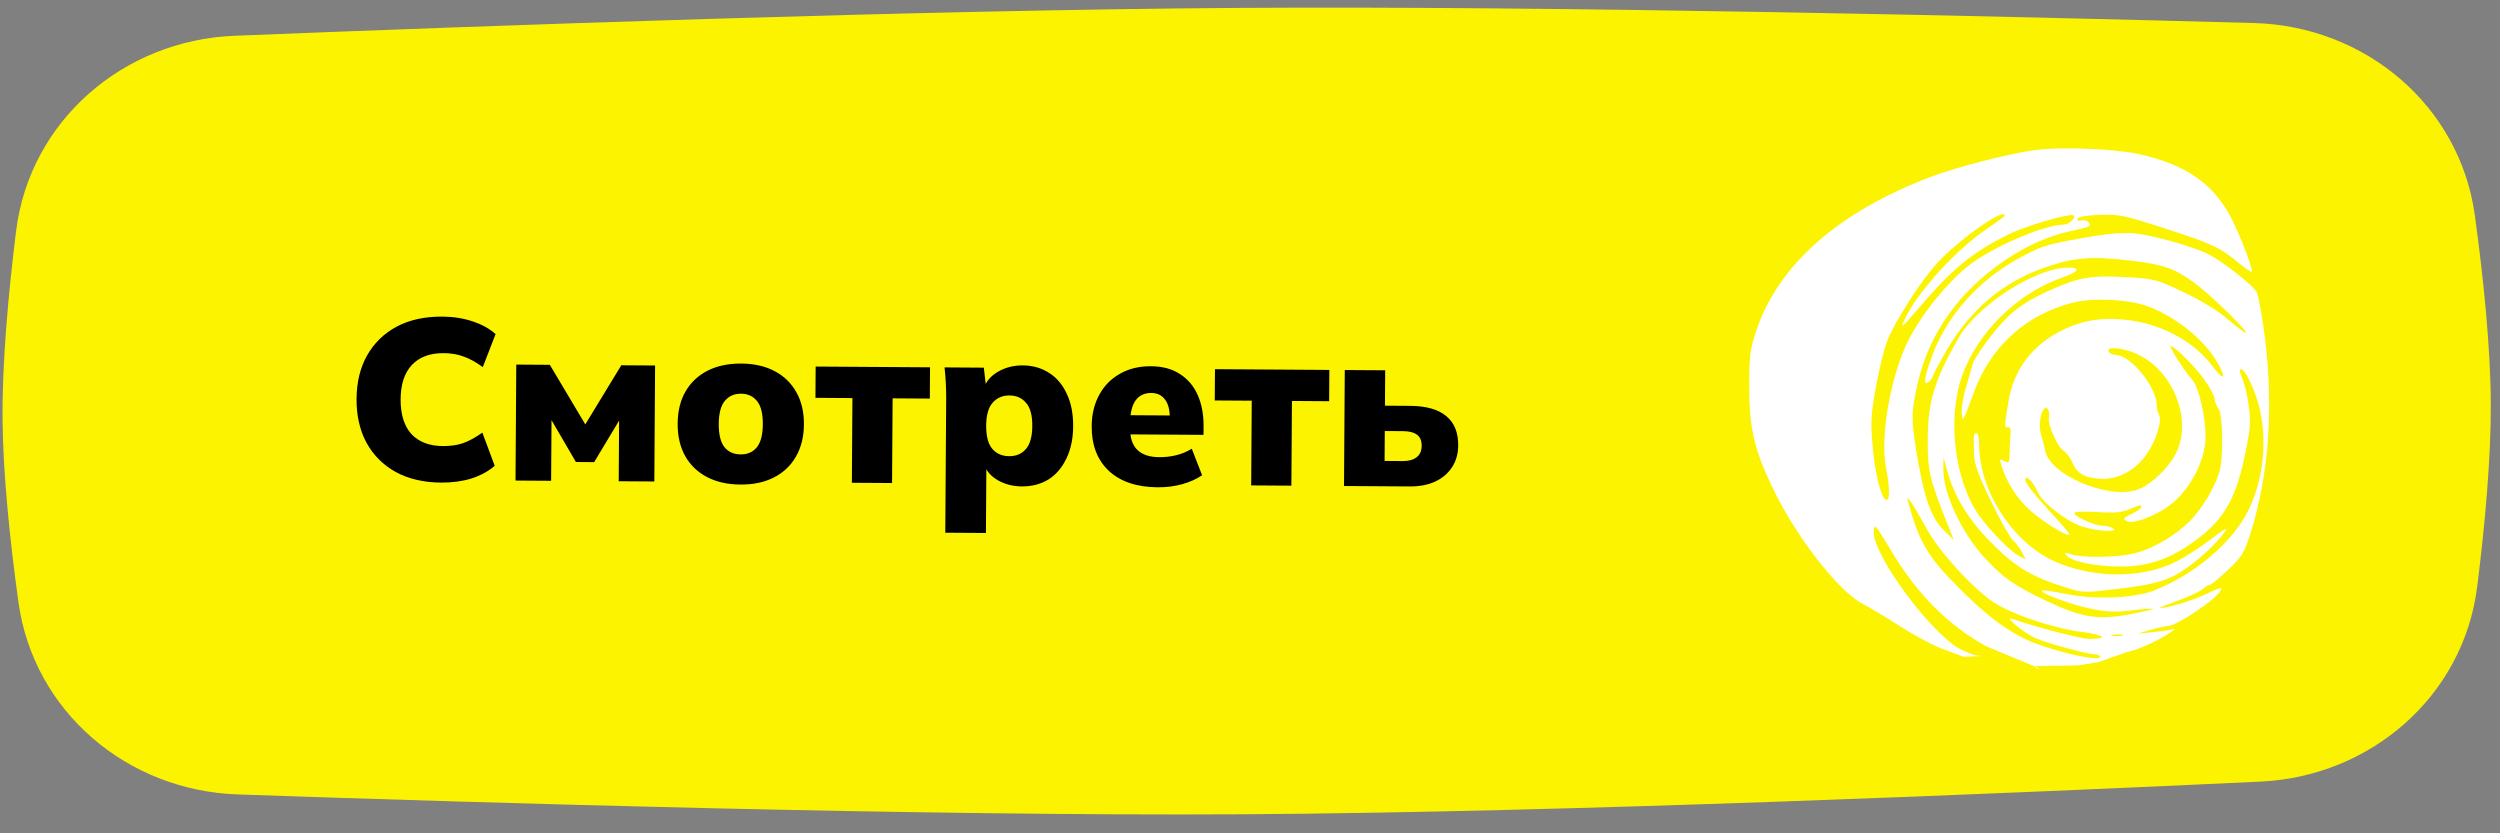
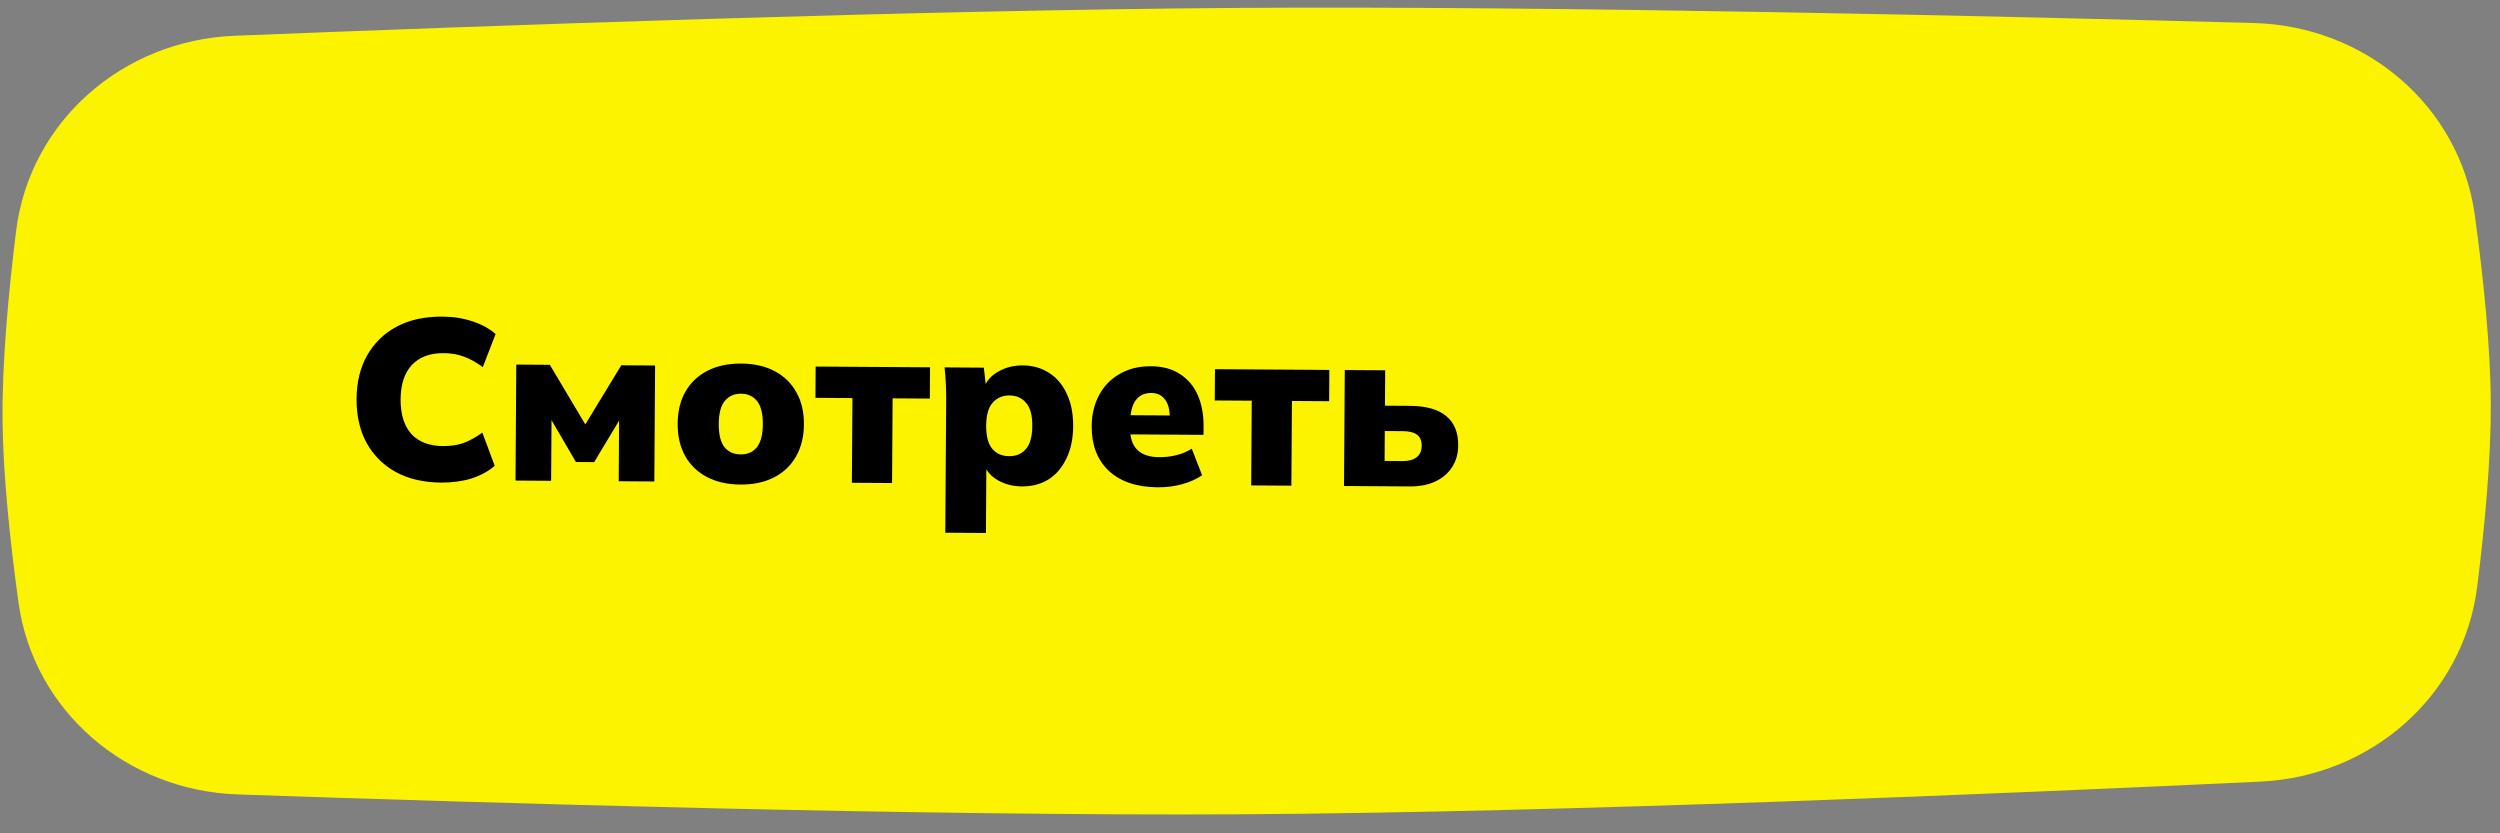
<svg xmlns="http://www.w3.org/2000/svg" width="219" height="73" viewBox="0 0 219 73" fill="none">
  <rect x="0" y="0" width="219" height="73" fill="#808080" stroke="none" />
  <path d="M1.408 20.251C2.605 10.579 10.807 3.523 20.544 3.133C42.178 2.266 80.534 0.876 108.329 0.693C136.56 0.506 175.566 1.42 197.444 2.017C207.187 2.283 215.483 9.235 216.801 18.892C217.556 24.421 218.176 30.443 218.194 35.408C218.212 40.207 217.675 46.025 217.003 51.389C215.801 60.989 207.685 68.013 198.021 68.469C176.187 69.5 137.085 71.162 108.775 71.331C80.901 71.497 42.417 70.341 20.806 69.591C11.138 69.255 2.94 62.334 1.617 52.752C0.877 47.396 0.267 41.585 0.224 36.785C0.18 31.82 0.723 25.789 1.408 20.251Z" fill="#FCF300" />
  <path d="M38.646 42.275C37.113 42.264 35.788 41.956 34.672 41.349C33.57 40.741 32.715 39.889 32.109 38.791C31.516 37.694 31.225 36.412 31.234 34.946C31.244 33.479 31.552 32.208 32.159 31.132C32.78 30.042 33.645 29.201 34.756 28.609C35.88 28.016 37.209 27.725 38.742 27.735C39.715 27.741 40.601 27.881 41.399 28.152C42.197 28.411 42.868 28.782 43.412 29.266L42.293 32.158C41.682 31.714 41.118 31.404 40.599 31.227C40.093 31.037 39.514 30.94 38.861 30.936C37.661 30.928 36.732 31.275 36.074 31.977C35.429 32.667 35.103 33.664 35.094 34.971C35.086 36.291 35.399 37.306 36.034 38.017C36.683 38.715 37.607 39.068 38.807 39.076C39.461 39.08 40.041 38.997 40.549 38.827C41.07 38.644 41.639 38.334 42.255 37.898L43.336 40.805C42.786 41.282 42.11 41.651 41.309 41.912C40.507 42.16 39.62 42.281 38.646 42.275ZM45.159 42.097L45.226 31.938L48.166 31.957L51.272 37.178L54.426 31.998L57.386 32.018L57.319 42.177L54.199 42.157L54.239 35.997L54.739 36L52.05 40.483L50.45 40.472L47.819 35.955L48.319 35.958L48.279 42.118L45.159 42.097ZM64.868 42.447C63.735 42.44 62.756 42.22 61.932 41.788C61.108 41.356 60.472 40.745 60.024 39.955C59.576 39.152 59.356 38.204 59.363 37.111C59.37 36.004 59.603 35.059 60.062 34.275C60.52 33.492 61.164 32.889 61.993 32.468C62.823 32.047 63.804 31.84 64.938 31.847C66.058 31.855 67.029 32.074 67.853 32.507C68.677 32.939 69.313 33.556 69.761 34.359C70.209 35.149 70.43 36.09 70.423 37.184C70.415 38.263 70.183 39.202 69.724 39.999C69.266 40.796 68.621 41.405 67.792 41.826C66.963 42.248 65.988 42.454 64.868 42.447ZM64.885 39.807C65.472 39.811 65.94 39.607 66.289 39.196C66.639 38.772 66.817 38.093 66.823 37.16C66.829 36.227 66.66 35.552 66.316 35.136C65.972 34.708 65.507 34.491 64.92 34.487C64.32 34.483 63.846 34.694 63.496 35.118C63.147 35.529 62.969 36.201 62.963 37.134C62.957 38.068 63.126 38.749 63.469 39.178C63.813 39.593 64.285 39.803 64.885 39.807ZM74.624 42.291L74.673 34.871L71.433 34.85L71.451 32.11L81.471 32.176L81.453 34.916L78.193 34.895L78.144 42.314L74.624 42.291ZM82.807 46.665L82.885 34.945C82.888 34.492 82.877 34.032 82.854 33.565C82.83 33.098 82.793 32.638 82.743 32.184L86.183 32.207L86.391 34.008L86.191 34.007C86.381 33.408 86.798 32.924 87.44 32.555C88.083 32.186 88.797 32.004 89.584 32.009C90.464 32.015 91.236 32.234 91.9 32.665C92.564 33.082 93.08 33.692 93.448 34.495C93.829 35.284 94.016 36.232 94.009 37.339C94.002 38.432 93.802 39.377 93.41 40.175C93.032 40.972 92.508 41.582 91.838 42.004C91.169 42.413 90.394 42.615 89.514 42.609C88.741 42.604 88.042 42.426 87.418 42.075C86.793 41.711 86.383 41.235 86.187 40.647L86.407 40.649L86.367 46.688L82.807 46.665ZM88.392 39.962C89.005 39.966 89.493 39.762 89.856 39.351C90.232 38.927 90.423 38.248 90.429 37.315C90.435 36.382 90.253 35.707 89.882 35.291C89.525 34.862 89.04 34.646 88.427 34.642C87.827 34.638 87.338 34.848 86.962 35.272C86.586 35.683 86.395 36.355 86.389 37.288C86.383 38.222 86.565 38.903 86.936 39.332C87.306 39.748 87.792 39.958 88.392 39.962ZM101.417 42.687C99.577 42.675 98.147 42.193 97.126 41.239C96.119 40.286 95.621 38.983 95.632 37.329C95.638 36.303 95.858 35.391 96.29 34.593C96.722 33.796 97.326 33.18 98.102 32.745C98.878 32.297 99.786 32.077 100.826 32.083C101.853 32.09 102.705 32.322 103.382 32.78C104.072 33.225 104.588 33.841 104.93 34.63C105.271 35.406 105.439 36.307 105.432 37.334L105.427 38.094L98.607 38.049L98.618 36.369L102.818 36.397L102.476 36.674C102.481 35.914 102.338 35.353 102.047 34.991C101.77 34.616 101.371 34.427 100.851 34.423C100.251 34.42 99.79 34.643 99.466 35.094C99.157 35.532 98.999 36.198 98.993 37.091L98.991 37.451C98.985 38.345 99.201 38.999 99.638 39.416C100.075 39.832 100.707 40.043 101.534 40.048C102.067 40.052 102.568 39.995 103.035 39.878C103.516 39.761 103.971 39.571 104.399 39.307L105.304 41.633C104.795 41.976 104.206 42.239 103.538 42.421C102.871 42.604 102.163 42.692 101.417 42.687ZM109.604 42.521L109.653 35.101L106.413 35.08L106.431 32.34L116.451 32.406L116.433 35.146L113.173 35.125L113.124 42.544L109.604 42.521ZM117.736 42.575L117.802 32.415L121.342 32.438L121.322 35.538L123.522 35.553C124.935 35.562 125.993 35.862 126.696 36.453C127.399 37.032 127.747 37.887 127.739 39.02C127.734 39.74 127.557 40.373 127.207 40.917C126.856 41.461 126.36 41.885 125.718 42.187C125.09 42.476 124.342 42.618 123.475 42.612L117.736 42.575ZM121.29 40.378L122.89 40.389C123.41 40.392 123.811 40.281 124.092 40.056C124.387 39.832 124.536 39.499 124.539 39.059C124.542 38.606 124.404 38.279 124.125 38.077C123.86 37.875 123.454 37.772 122.907 37.769L121.307 37.758L121.29 40.378Z" fill="black" />
-   <path fill-rule="evenodd" clip-rule="evenodd" d="M169.049 15.525C171.37 14.639 175.901 13.468 178.219 13.155C180.658 12.826 185.571 13.044 187.738 13.578C191.557 14.518 193.794 16.074 195.33 18.856C196.047 20.154 197.267 23.252 197.267 23.772C197.267 23.9 196.749 23.571 196.115 23.04C194.476 21.668 193.791 21.349 189.545 19.98C186.048 18.852 185.623 18.765 183.925 18.825C182.773 18.866 182.054 18.989 182 19.155C181.945 19.319 182.078 19.375 182.351 19.304C182.764 19.196 183.241 19.578 182.998 19.822C182.936 19.884 182.224 20.073 181.417 20.242C178.543 20.844 175.496 22.543 172.951 24.964C170.42 27.372 168.768 30.238 167.991 33.571C167.39 36.144 167.396 36.894 168.045 40.532C168.646 43.906 169.244 45.456 170.36 46.532L171.151 47.294L170.656 46.054C169.047 42.024 168.872 41.307 168.868 38.724C168.862 35.228 169.408 33.383 171.565 29.611C173.152 26.838 178.067 23.606 180.931 23.452C182.337 23.377 182.207 23.772 180.645 24.32C176.7 25.704 173.232 29.11 171.879 32.93C170.537 36.718 171.251 42.312 173.452 45.265C174.488 46.655 176.121 48.308 176.822 48.676L177.453 49.009L177.127 48.377C176.947 48.029 176.583 47.548 176.319 47.31C176.055 47.071 175.19 45.525 174.397 43.875C173.239 41.467 172.947 40.641 172.918 39.689C172.87 38.074 172.887 37.939 173.146 37.939C173.27 37.939 173.372 38.391 173.372 38.942C173.372 42.905 176.215 47.393 179.797 49.088C183.175 50.686 187.614 50.73 190.642 49.196C191.399 48.812 192.762 47.933 193.669 47.242C194.97 46.25 195.22 46.123 194.851 46.64C193.87 48.016 191.625 49.913 190.231 50.545C189.142 51.038 188.081 51.275 185.658 51.567C182.545 51.942 182.481 51.941 180.998 51.477C177.996 50.538 176.641 49.736 174.551 47.659C172.476 45.598 171.203 43.538 170.565 41.208L170.256 40.081L170.236 41.046C170.192 43.16 171.855 46.729 173.909 48.926C175.526 50.657 176.493 51.324 179.338 52.672C182.357 54.102 183.809 54.332 186.558 53.814C187.733 53.593 188.658 53.375 188.613 53.33C188.568 53.285 187.735 53.347 186.761 53.468C185.392 53.638 184.609 53.613 183.296 53.355C181.565 53.015 178.669 51.954 178.884 51.738C178.95 51.672 179.868 51.8 180.925 52.022C183.408 52.543 186.91 52.416 188.643 51.743C192.263 50.336 195.606 47.495 196.979 44.658C198.452 41.613 198.695 37.711 197.604 34.645C197.054 33.101 196.459 32.135 196.21 32.384C196.168 32.426 196.279 32.807 196.456 33.23C196.633 33.654 196.877 34.717 196.998 35.592C197.193 36.992 197.145 37.534 196.602 40.103C195.763 44.067 194.571 45.898 191.528 47.894C189.455 49.254 187.532 49.749 184.889 49.604C182.8 49.489 181.262 49.081 180.938 48.558C180.827 48.379 180.96 48.377 181.418 48.552C182.218 48.857 185.061 48.855 186.637 48.547C188.309 48.221 190.401 47.062 191.779 45.699C193.01 44.481 194.303 42.209 194.522 40.879C194.774 39.343 194.669 36.198 194.351 35.815C194.184 35.614 194.021 35.208 193.989 34.911C193.956 34.615 193.529 33.831 193.04 33.169C192.123 31.929 190.315 30.163 190.14 30.338C190.033 30.445 191.419 32.586 192.069 33.318C192.615 33.932 193.209 36.483 193.209 38.211C193.209 40.526 191.635 43.312 189.612 44.579C188.265 45.423 186.769 45.905 186.305 45.646C185.944 45.444 185.994 45.372 186.736 45.018C187.197 44.798 187.574 44.536 187.574 44.435C187.574 44.188 187.537 44.195 186.53 44.617C185.853 44.902 185.217 44.956 183.685 44.857C182.456 44.779 181.713 44.815 181.713 44.953C181.713 45.253 183.492 46.042 184.192 46.053C184.502 46.058 184.908 46.16 185.094 46.28C185.668 46.651 183.697 46.547 182.437 46.14C181.011 45.679 178.882 44.025 178.481 43.066C178.313 42.664 178.008 42.196 177.803 42.026C177.48 41.758 177.43 41.769 177.43 42.102C177.43 42.314 178.292 43.417 179.345 44.553C180.399 45.688 181.261 46.69 181.261 46.778C181.262 47.129 179.044 45.789 177.838 44.71C176.655 43.652 175.777 42.262 175.294 40.681C175.15 40.21 175.179 40.18 175.579 40.393C175.993 40.615 176.026 40.556 176.046 39.567C176.057 38.982 176.094 38.249 176.128 37.939C176.167 37.584 176.085 37.397 175.908 37.432C175.571 37.499 175.572 37.403 175.93 35.221C176.399 32.36 178.002 30.233 180.684 28.912C182.604 27.967 184.519 27.724 186.945 28.116C189.715 28.565 192.317 30.069 193.831 32.097C194.827 33.432 195.081 33.183 194.221 31.714C193.066 29.743 190.643 27.782 188.23 26.864C186.528 26.217 183.374 26.052 181.572 26.515C177.49 27.564 174.438 30.302 172.965 34.234C172.913 34.373 172.864 34.505 172.817 34.631C172.236 36.185 172.037 36.717 171.947 36.699C171.901 36.69 171.884 36.531 171.858 36.29C171.856 36.271 171.854 36.252 171.852 36.232C171.85 36.213 171.848 36.192 171.846 36.172C171.8 35.758 171.984 34.693 172.255 33.805C172.526 32.917 172.765 32.089 172.786 31.965C172.887 31.384 174.679 28.932 175.814 27.825C176.714 26.946 177.681 26.309 179.172 25.612C181.975 24.302 183.062 24.096 186.217 24.276C188.747 24.421 188.877 24.455 191.293 25.599C192.854 26.338 194.283 27.212 195.15 27.96C195.908 28.613 196.616 29.148 196.723 29.148C197.083 29.148 193.562 25.739 192.155 24.725C190.479 23.517 189.455 23.159 186.785 22.848C183.179 22.428 181.829 22.525 179.264 23.389C175.503 24.655 172.567 27.125 170.457 30.8C169.829 31.894 169.314 32.871 169.314 32.97C169.314 33.069 169.162 33.276 168.976 33.431C168.424 33.889 168.55 33.022 169.337 30.962C170.623 27.594 173.346 24.558 176.778 22.665C178.751 21.578 179.191 21.433 182.179 20.896C184.504 20.477 185.85 20.346 186.897 20.434C188.449 20.564 192.113 21.588 193.435 22.261C194.808 22.959 197.506 25.095 197.717 25.651C197.829 25.945 198.074 27.232 198.263 28.512C199.235 35.109 198.832 41.459 197.101 46.843C196.584 48.452 196.373 48.787 195.151 49.943C194.398 50.656 193.686 51.239 193.569 51.239C193.453 51.239 193.174 51.406 192.949 51.609C192.724 51.812 191.753 52.263 190.79 52.611C189.827 52.958 189.11 53.248 189.197 53.255C189.785 53.302 191.987 52.641 193.253 52.037C194.401 51.489 194.712 51.409 194.556 51.7C194.109 52.536 190.671 54.841 189.857 54.85C189.655 54.853 188.983 55.002 188.363 55.183L187.236 55.511L188.475 55.388C189.157 55.32 189.918 55.214 190.166 55.153C190.54 55.061 190.559 55.084 190.279 55.292C189.395 55.944 187.443 56.902 186.315 57.127L185.752 57.326C184.775 57.649 184.309 57.824 184.054 57.919C183.843 57.998 183.777 58.023 183.685 58.033C183.53 58.051 182.759 58.168 181.971 58.293L178.163 58.346L174.036 56.634C170.699 54.823 167.905 52.02 165.669 48.244C165.02 47.147 164.408 46.2 164.309 46.139C164.21 46.078 164.133 46.313 164.136 46.661C164.156 48.436 167.956 53.907 170.77 56.212C171.228 56.587 171.572 56.811 171.888 56.942C172.023 56.998 172.142 57.055 172.256 57.11C172.658 57.303 173.002 57.469 173.804 57.466L172.019 57.537L170.034 56.795C169.196 56.466 167.56 55.583 166.4 54.833C165.24 54.083 163.813 53.226 163.229 52.93C161.053 51.828 157.294 46.987 155.23 42.63C153.652 39.3 153.241 37.497 153.236 33.881C153.231 31.187 153.299 30.632 153.828 29.035C155.743 23.248 160.973 18.606 169.049 15.525ZM178.639 58.673C178.549 58.469 178.408 58.408 178.163 58.346C178.108 58.333 178.057 58.322 178.008 58.315L178.163 58.346L178.639 58.673ZM185.752 57.326C185.752 57.373 185.751 57.421 185.749 57.469L185.752 57.326ZM173.401 59.129H173.372V59.251L173.401 59.129ZM173.99 20.094C174.89 19.486 175.626 18.942 175.626 18.884C175.626 18.138 171.565 21 169.651 23.095C168.277 24.599 166.029 28.102 165.343 29.807C165.065 30.498 164.611 32.332 164.333 33.881C163.879 36.419 163.852 36.957 164.064 39.292C164.287 41.749 164.841 43.8 165.281 43.8C165.559 43.8 165.532 42.547 165.22 40.995C164.67 38.256 165.635 32.809 167.212 29.745C168.523 27.197 171.043 24.198 172.977 22.882C175.309 21.296 179.247 19.68 180.78 19.68C181.218 19.68 181.869 19.085 181.66 18.876C181.416 18.631 177.471 19.773 175.964 20.524C172.701 22.153 171.056 23.506 168.011 27.068C166.531 28.8 166.385 28.892 166.973 27.727C168.16 25.376 171.424 21.825 173.99 20.094ZM190.726 39.476C191.989 36.539 190.304 32.462 187.236 31.03C186.007 30.457 184.543 30.312 184.698 30.778C184.749 30.931 185.071 31.078 185.412 31.104C186.739 31.206 188.919 33.932 188.93 35.501C188.932 35.788 189.017 36.156 189.12 36.318C189.446 36.832 188.843 38.707 187.97 39.893C186.875 41.379 185.315 42.112 183.665 41.917C182.439 41.772 181.891 41.394 181.485 40.413C181.337 40.056 180.982 39.611 180.696 39.424C180.236 39.122 179.381 37.193 179.476 36.67C179.575 36.125 179.428 35.657 179.182 35.739C178.769 35.877 178.544 37.277 178.803 38.091C178.929 38.484 179.082 39.093 179.145 39.444C179.526 41.579 184.609 43.765 187.202 42.909C188.432 42.504 190.139 40.84 190.726 39.476ZM174.732 52.819C172.901 51.638 169.898 48.368 168.794 46.352C168.239 45.338 167.612 44.273 167.401 43.985C167.067 43.528 167.034 43.519 167.139 43.913C168.086 47.446 168.865 48.767 171.63 51.533C173.887 53.79 175.493 55.031 177.34 55.947C179.296 56.917 183.967 58.037 183.967 57.537C183.967 57.421 183.783 57.326 183.558 57.326C182.933 57.326 179.712 56.465 178.416 55.951C177.403 55.55 175.399 53.901 176.318 54.225C178.263 54.911 182.33 55.972 183.004 55.97C184.76 55.962 184.354 55.605 182.292 55.345C179.91 55.044 176.325 53.846 174.732 52.819ZM185.04 55.682C185.321 55.736 185.727 55.733 185.942 55.677C186.158 55.621 185.928 55.577 185.432 55.579C184.936 55.582 184.76 55.628 185.04 55.682Z" fill="white" />
</svg>